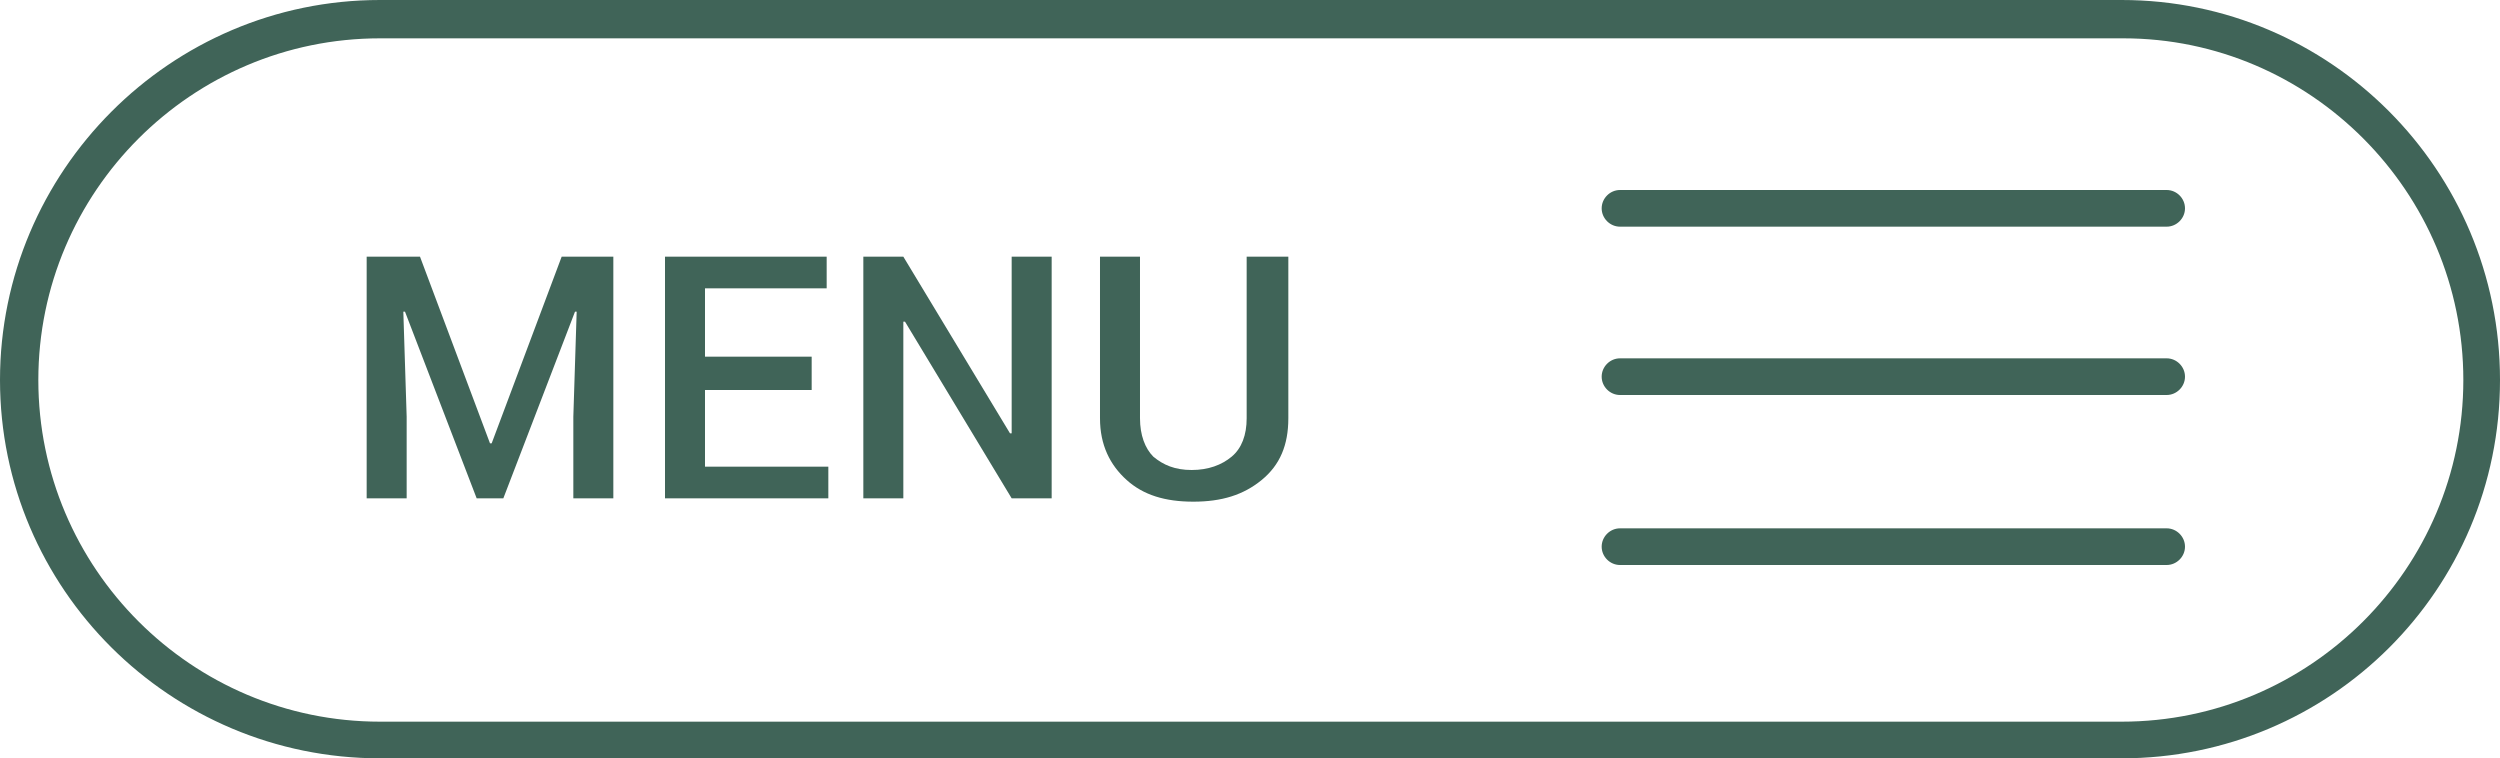
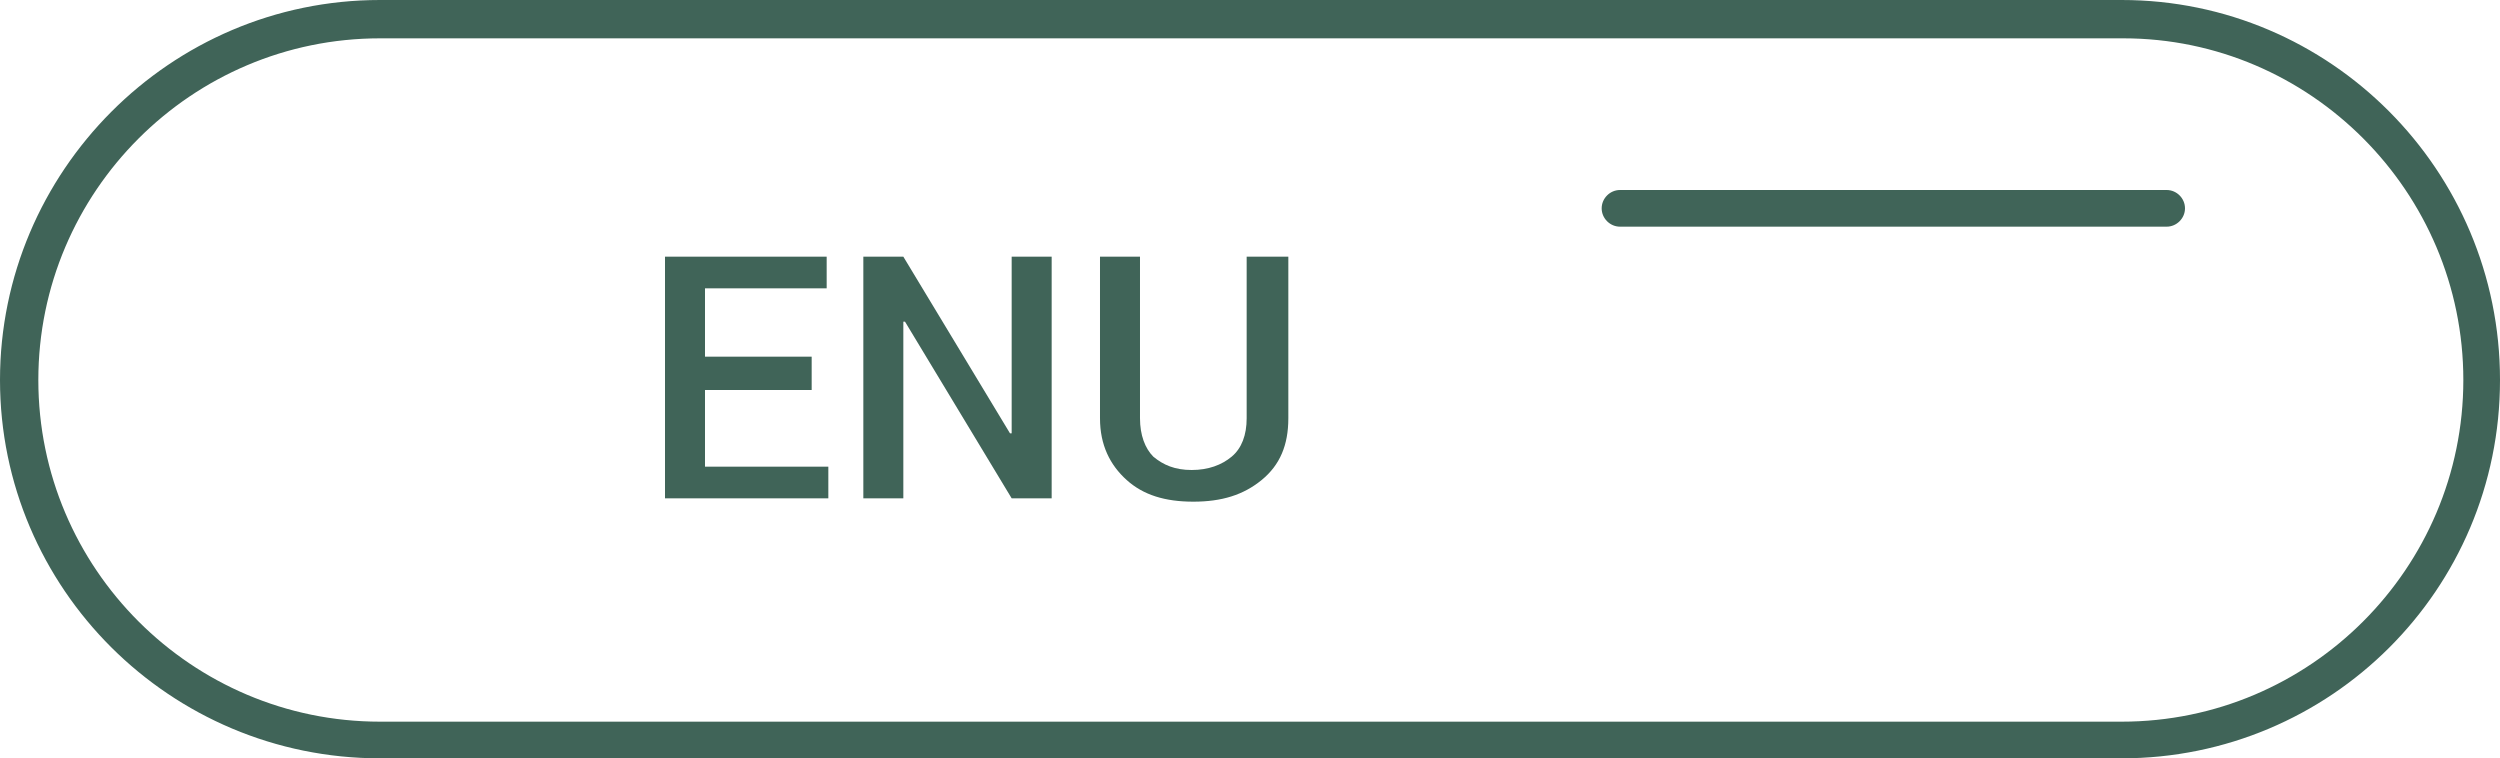
<svg xmlns="http://www.w3.org/2000/svg" version="1.1" id="Layer_1" x="0px" y="0px" viewBox="0 0 150 45.5" style="enable-background:new 0 0 150 45.5;" xml:space="preserve">
  <style type="text/css">
	.st0{fill:none;}
	.st1{fill:#406458;}
</style>
  <rect id="backgroundrect" x="0" y="0" class="st0" width="150" height="45.5" />
  <g>
    <title>Layer 1</title>
    <path id="svg_1" class="st1" d="M127.3,45.5H22.8C10.2,45.5,0,35.3,0,22.8S10.2,0,22.8,0h104.5C139.8,0,150,10.2,150,22.8   S139.8,45.5,127.3,45.5z M22.8,2.3c-11.3,0-20.5,9.2-20.5,20.5s9.2,20.5,20.5,20.5h104.5c11.3,0,20.5-9.2,20.5-20.5   s-9.2-20.5-20.4-20.5H22.8z" />
    <path id="svg_2" class="st1" d="M130,13.6H97.2c-0.6,0-1.1-0.5-1.1-1.1c0-0.6,0.5-1.1,1.1-1.1H130c0.6,0,1.1,0.5,1.1,1.1   C131.1,13.1,130.6,13.6,130,13.6z" />
-     <path id="svg_3" class="st1" d="M130,23.7H97.2c-0.6,0-1.1-0.5-1.1-1.1c0-0.6,0.5-1.1,1.1-1.1H130c0.6,0,1.1,0.5,1.1,1.1   C131.1,23.2,130.6,23.7,130,23.7z" />
-     <path id="svg_4" class="st1" d="M130,33.9H97.2c-0.6,0-1.1-0.5-1.1-1.1c0-0.6,0.5-1.1,1.1-1.1H130c0.6,0,1.1,0.5,1.1,1.1   C131.1,33.4,130.6,33.9,130,33.9z" />
    <g id="svg_5">
-       <path id="svg_6" class="st1" d="M25.2,15.4l4.2,11.2h0.1l4.2-11.2h3.1v14.5h-2.4v-4.9l0.2-6.3h-0.1l-4.3,11.2h-1.6l-4.3-11.2h-0.1    l0.2,6.3v4.9H22V15.4L25.2,15.4L25.2,15.4z" />
      <path id="svg_7" class="st1" d="M48.7,23.4h-6.4V28h7.4v1.9h-9.8V15.4h9.7v1.9h-7.3v4.1h6.4V23.4z" />
      <path id="svg_8" class="st1" d="M63.1,29.9h-2.4l-6.4-10.6l-0.1,0v10.6h-2.4V15.4h2.4L60.6,26l0.1,0V15.4h2.4L63.1,29.9L63.1,29.9    L63.1,29.9z" />
      <path id="svg_9" class="st1" d="M77.3,15.4v9.7c0,1.6-0.5,2.8-1.6,3.7c-1.1,0.9-2.4,1.3-4.1,1.3c-1.7,0-3-0.4-4-1.3    c-1-0.9-1.6-2.1-1.6-3.7v-9.7h2.4v9.7c0,1,0.3,1.8,0.8,2.3c0.6,0.5,1.3,0.8,2.3,0.8c1,0,1.8-0.3,2.4-0.8c0.6-0.5,0.9-1.3,0.9-2.3    v-9.7L77.3,15.4L77.3,15.4z" />
    </g>
  </g>
</svg>